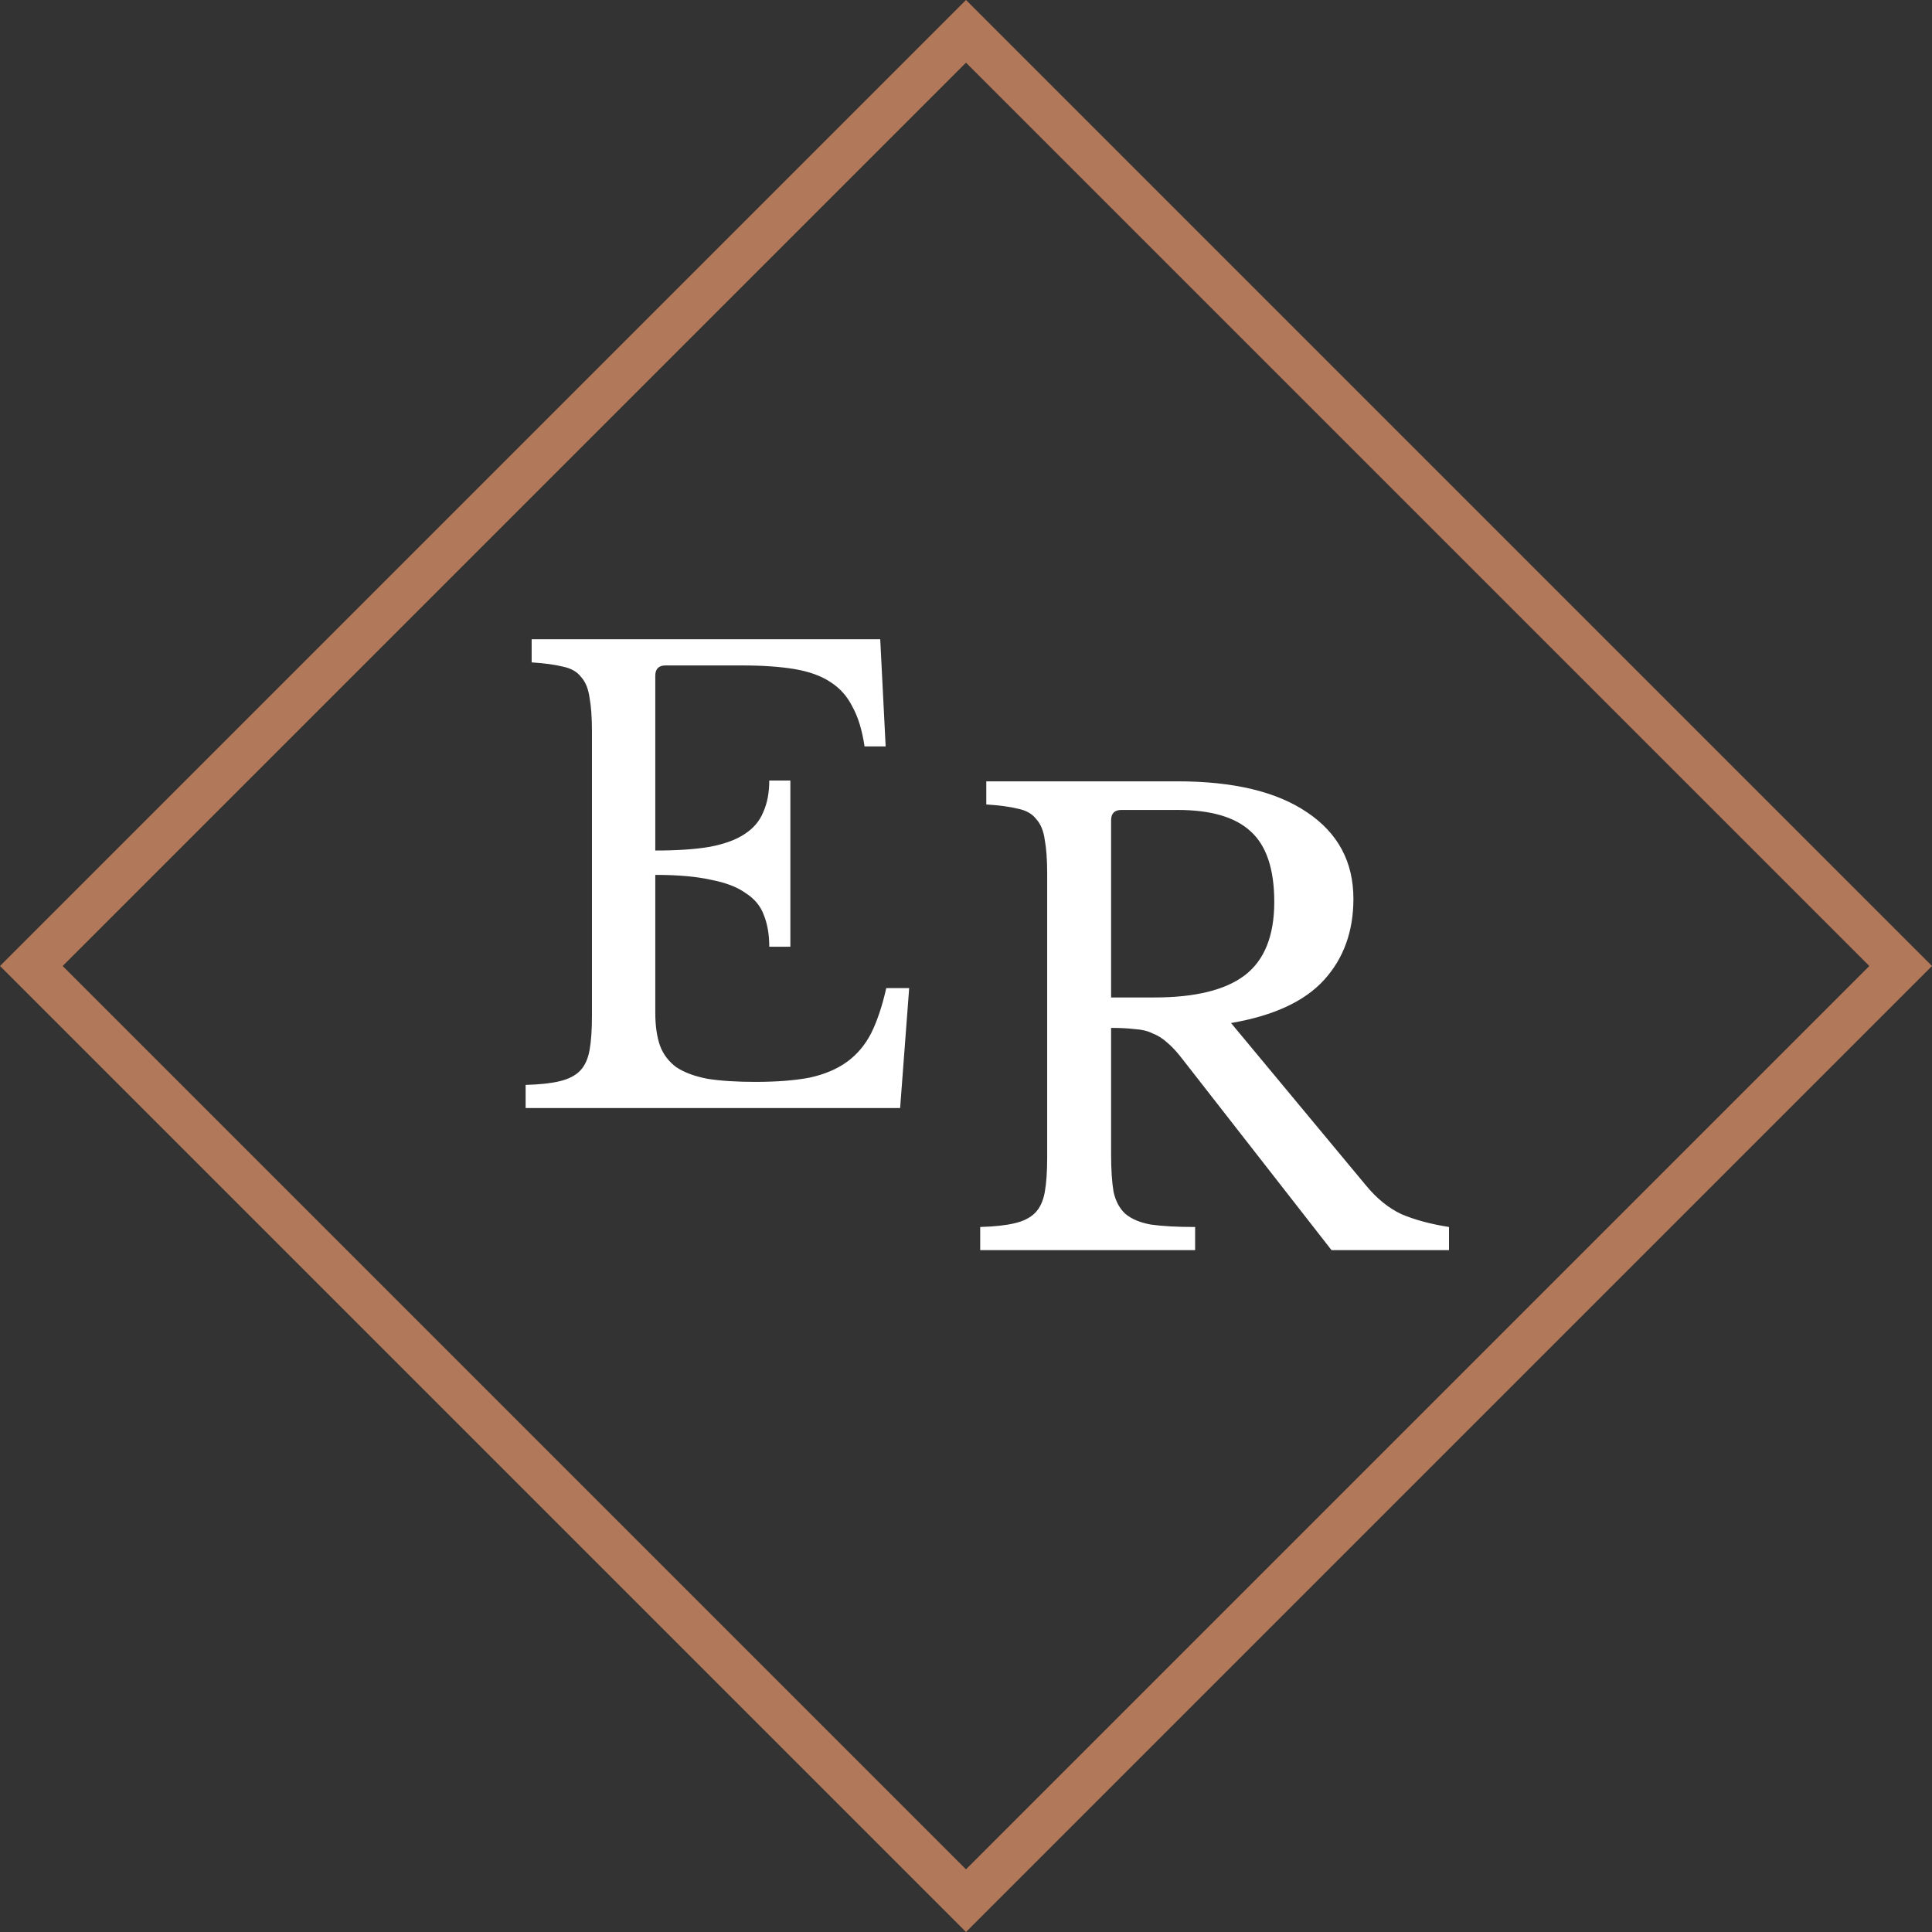
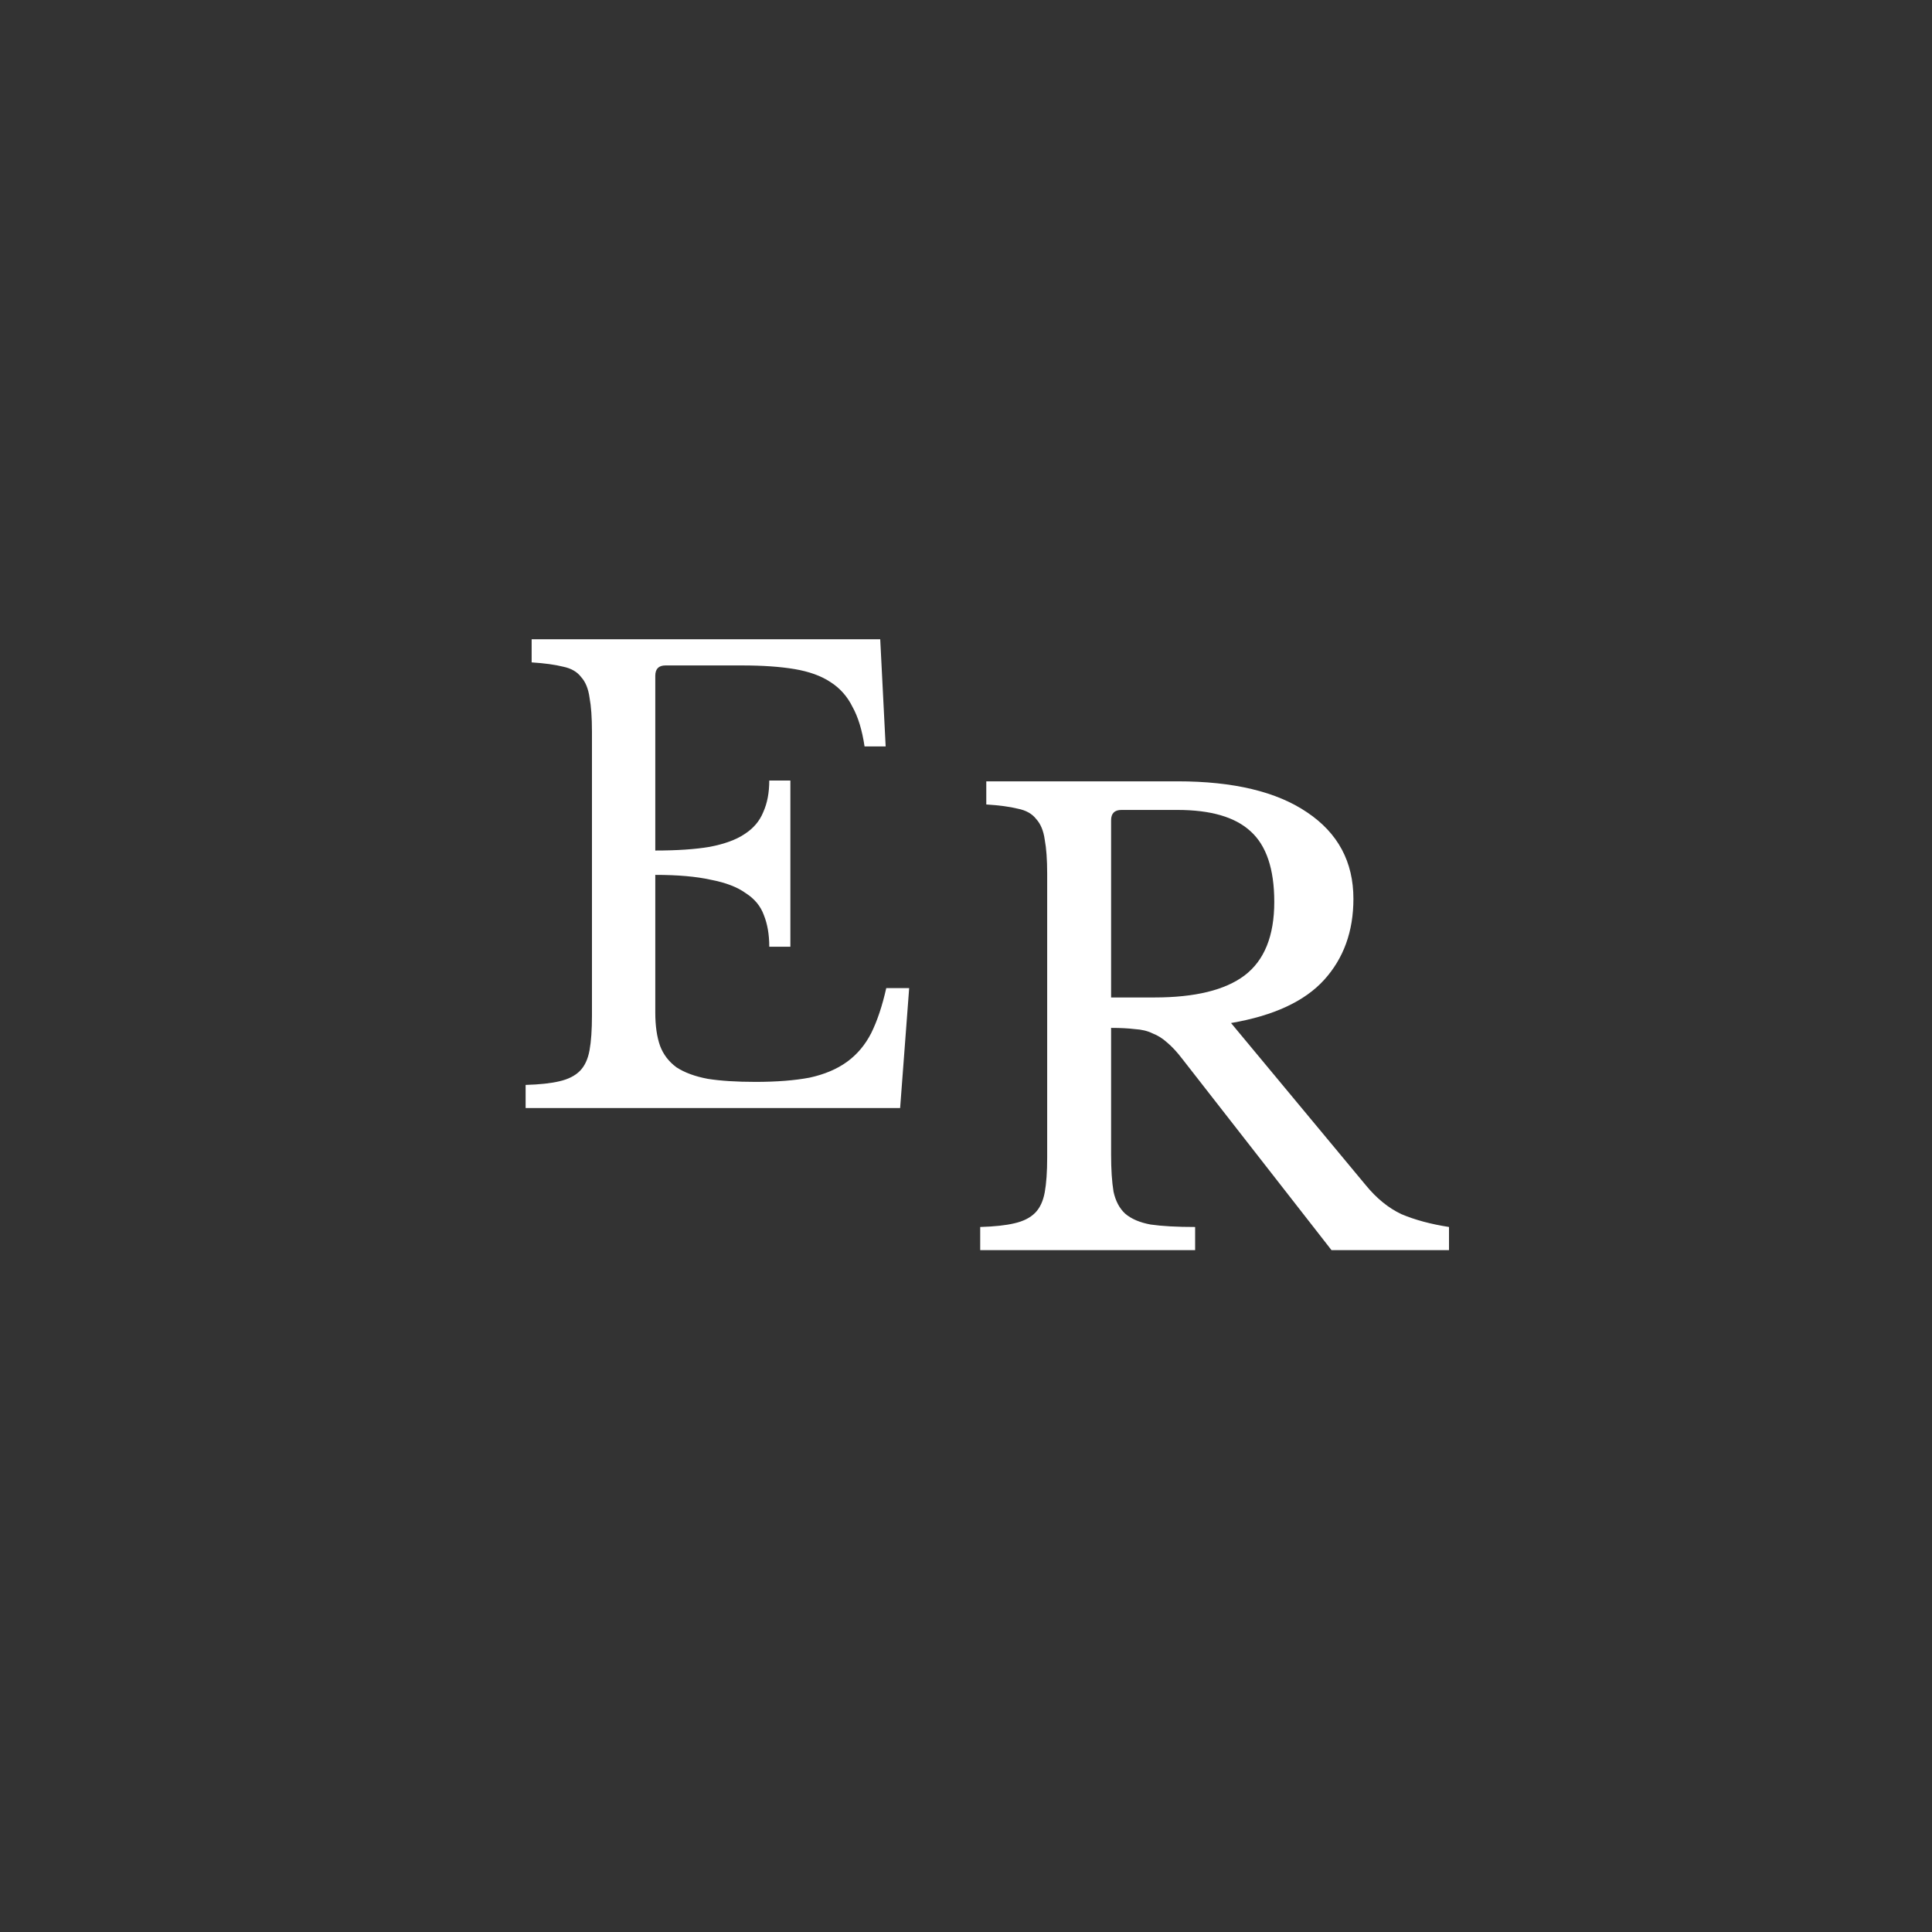
<svg xmlns="http://www.w3.org/2000/svg" width="116" height="116" viewBox="0 0 116 116" fill="none">
  <rect x="0" y="0" width="116" height="116" fill="#333333" stroke="none" />
  <path d="M39.344 51.067C40.648 51.067 41.734 50.994 42.603 50.847C43.496 50.677 44.196 50.421 44.703 50.08C45.234 49.739 45.608 49.3 45.825 48.764C46.067 48.228 46.188 47.594 46.188 46.863H47.455V56.842H46.188C46.188 56.111 46.079 55.478 45.862 54.942C45.669 54.406 45.306 53.967 44.775 53.626C44.269 53.26 43.568 52.992 42.675 52.821C41.806 52.627 40.696 52.529 39.344 52.529V60.79C39.344 61.594 39.441 62.265 39.634 62.801C39.827 63.313 40.153 63.739 40.611 64.08C41.094 64.397 41.722 64.629 42.494 64.775C43.267 64.897 44.22 64.958 45.355 64.958C46.634 64.958 47.721 64.872 48.614 64.702C49.507 64.507 50.255 64.19 50.859 63.751C51.462 63.313 51.945 62.74 52.307 62.033C52.669 61.302 52.971 60.4 53.212 59.328H54.588L54.045 66.529H31.559V65.14C32.404 65.116 33.08 65.043 33.587 64.921C34.118 64.799 34.528 64.592 34.818 64.3C35.107 64.007 35.3 63.593 35.397 63.057C35.494 62.521 35.542 61.826 35.542 60.973V43.939C35.542 43.086 35.494 42.403 35.397 41.892C35.325 41.355 35.156 40.941 34.89 40.649C34.649 40.332 34.287 40.125 33.804 40.027C33.321 39.906 32.693 39.82 31.921 39.771V38.382H52.85L53.176 44.816H51.909C51.764 43.841 51.523 43.049 51.184 42.44C50.871 41.806 50.424 41.307 49.845 40.941C49.29 40.576 48.577 40.32 47.708 40.173C46.839 40.027 45.789 39.954 44.558 39.954H39.959C39.549 39.954 39.344 40.161 39.344 40.576V51.067Z" fill="white" />
  <path d="M81.261 53.967C81.261 55.916 80.676 57.537 79.506 58.829C78.337 60.12 76.472 60.985 73.913 61.424L81.992 71.147C82.65 71.952 83.369 72.537 84.149 72.902C84.953 73.243 85.903 73.499 87 73.67V75.059H79.945L70.989 63.581C70.672 63.166 70.368 62.837 70.075 62.594C69.807 62.35 69.515 62.167 69.198 62.045C68.906 61.899 68.552 61.814 68.138 61.789C67.748 61.741 67.273 61.716 66.712 61.716V69.32C66.712 70.221 66.761 70.965 66.858 71.55C66.98 72.11 67.212 72.549 67.553 72.866C67.918 73.182 68.43 73.402 69.088 73.523C69.771 73.621 70.66 73.67 71.757 73.67V75.059H58.853V73.67C59.706 73.645 60.388 73.572 60.9 73.45C61.436 73.329 61.85 73.121 62.143 72.829C62.435 72.537 62.63 72.122 62.728 71.586C62.825 71.05 62.874 70.356 62.874 69.502V52.468C62.874 51.615 62.825 50.933 62.728 50.421C62.655 49.885 62.484 49.471 62.216 49.178C61.972 48.861 61.607 48.654 61.119 48.557C60.632 48.435 59.998 48.35 59.218 48.301V46.912H70.697C74.06 46.912 76.655 47.533 78.483 48.776C80.335 50.019 81.261 51.749 81.261 53.967ZM66.712 59.889H69.308C71.745 59.889 73.548 59.45 74.718 58.573C75.912 57.671 76.509 56.197 76.509 54.15C76.509 52.176 76.034 50.762 75.083 49.909C74.157 49.056 72.695 48.63 70.697 48.63H67.334C66.919 48.63 66.712 48.837 66.712 49.251V59.889Z" fill="white" />
-   <path fill-rule="evenodd" clip-rule="evenodd" d="M112.238 58L58 3.762L3.762 58L58 112.238L112.238 58ZM58 0L3.16537e-06 58L58 116L116 58L58 0Z" fill="#B2785A" />
</svg>